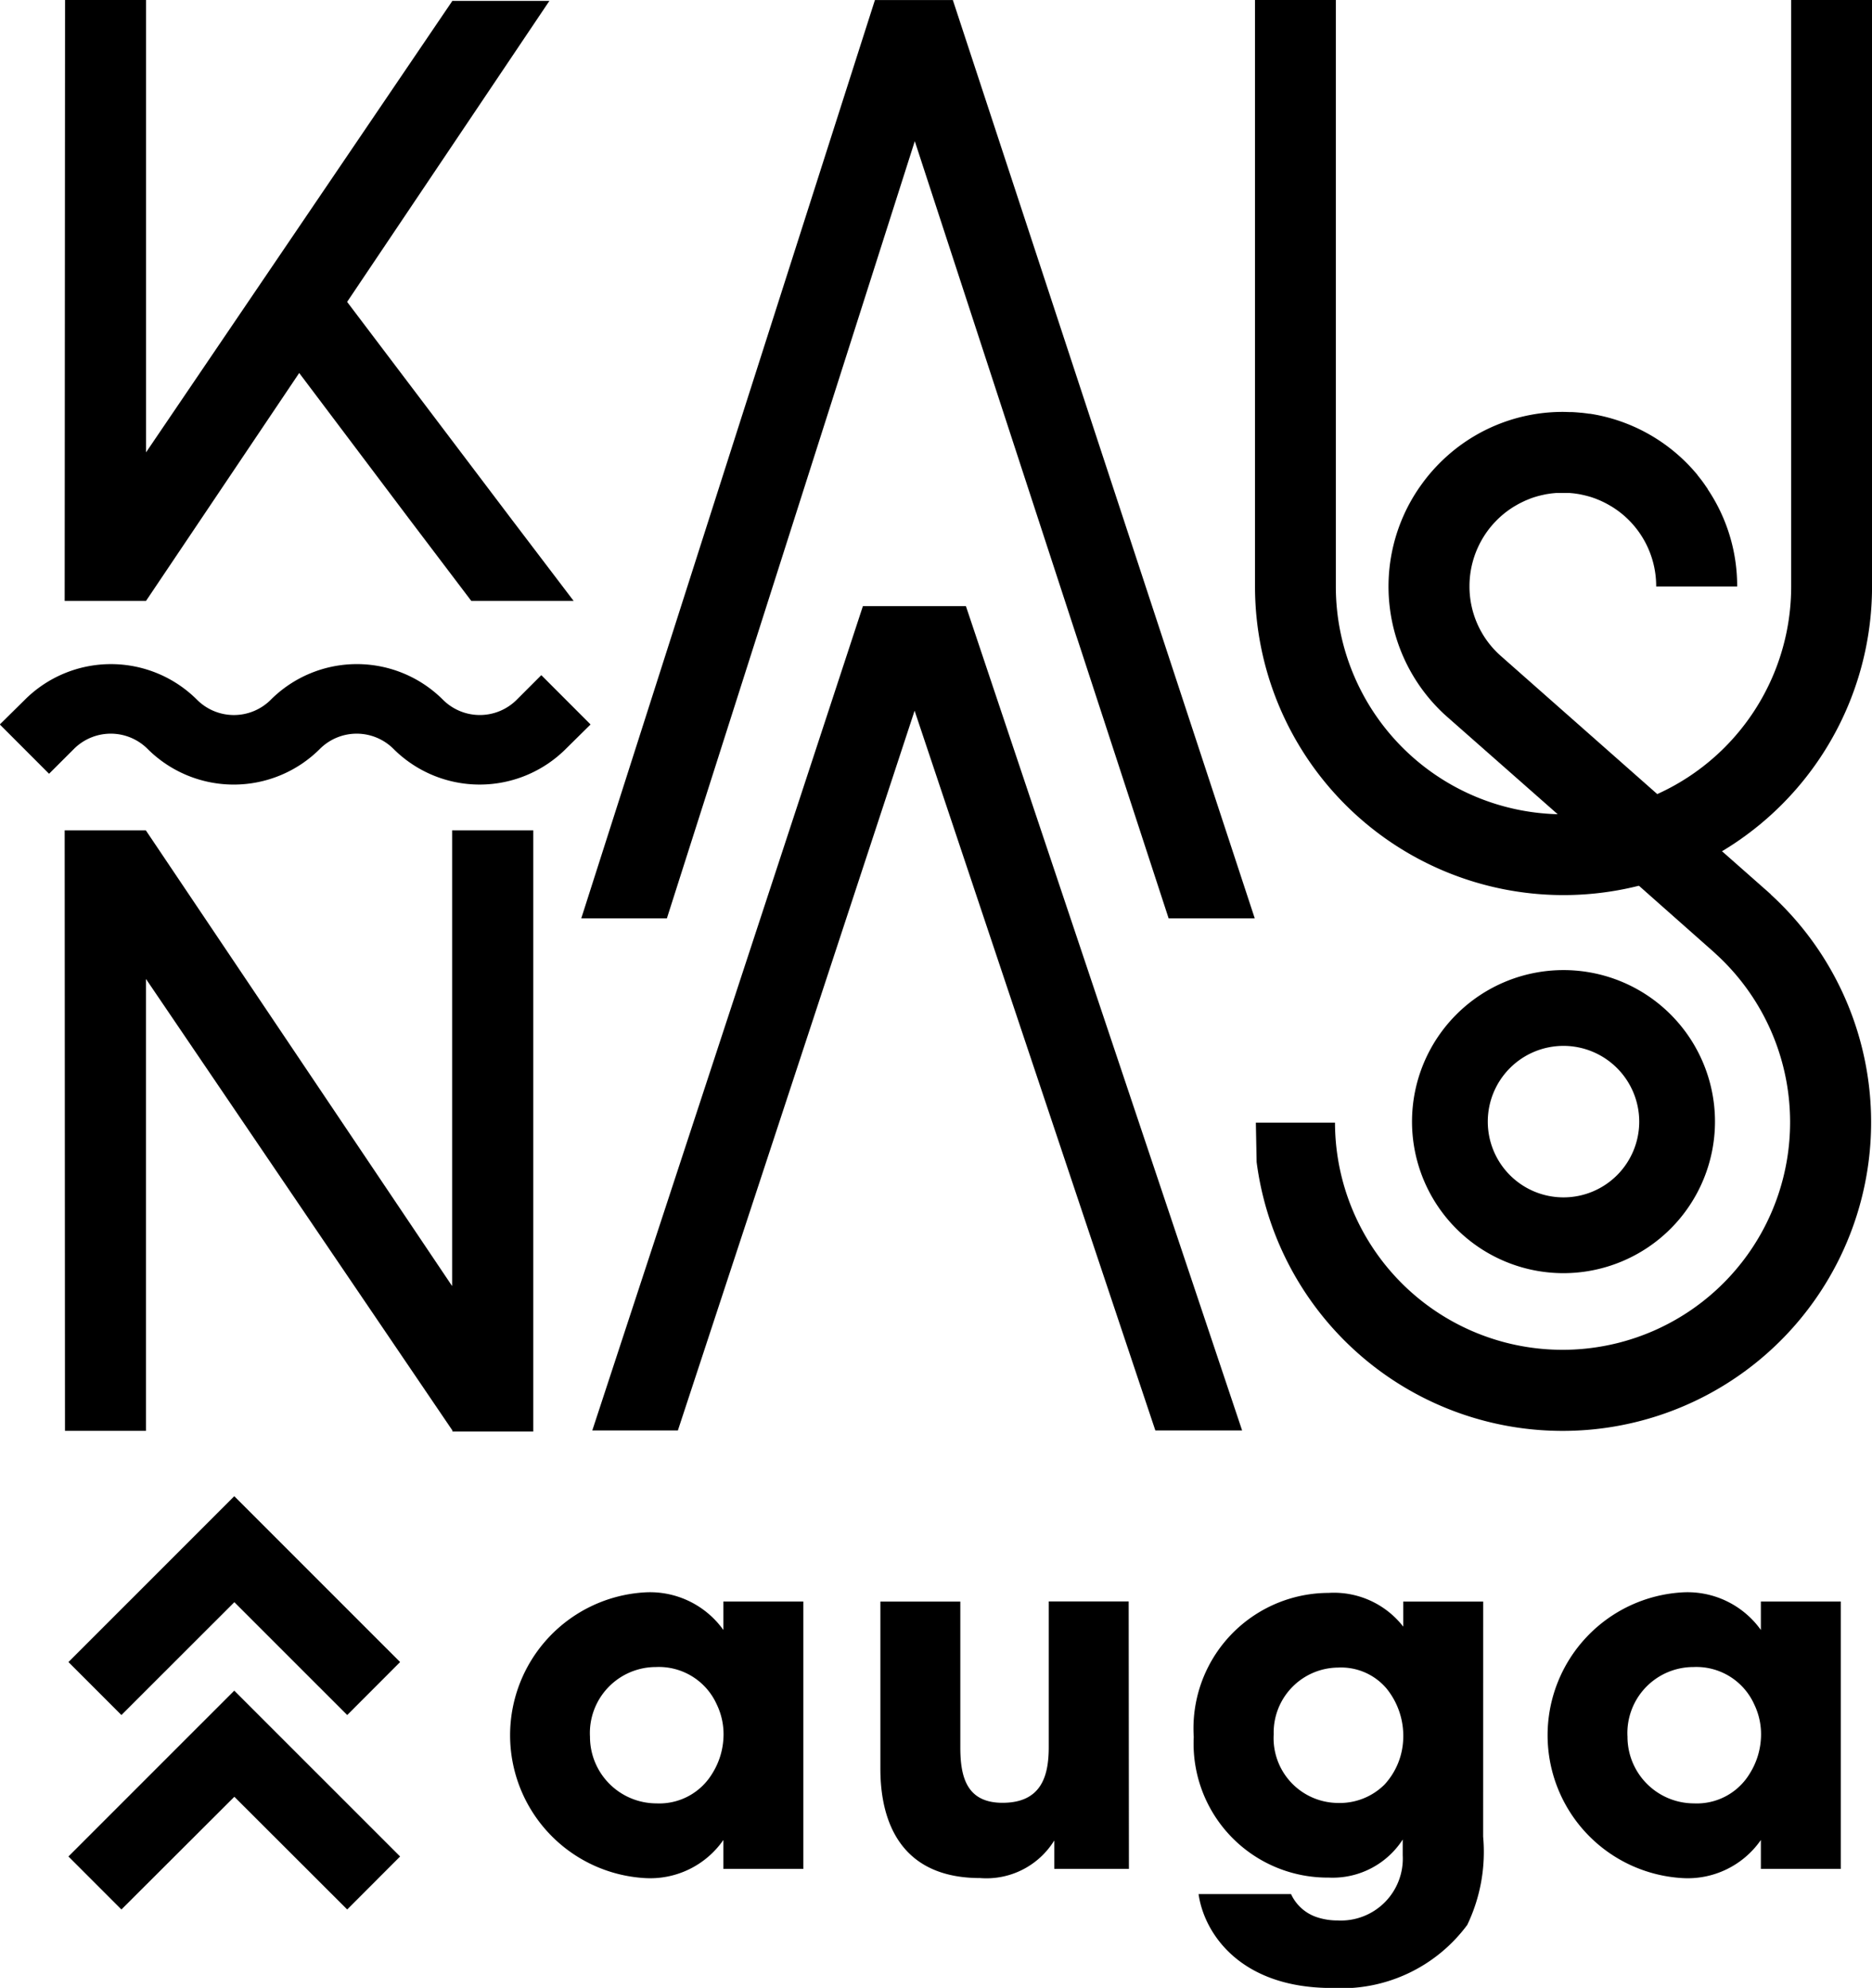
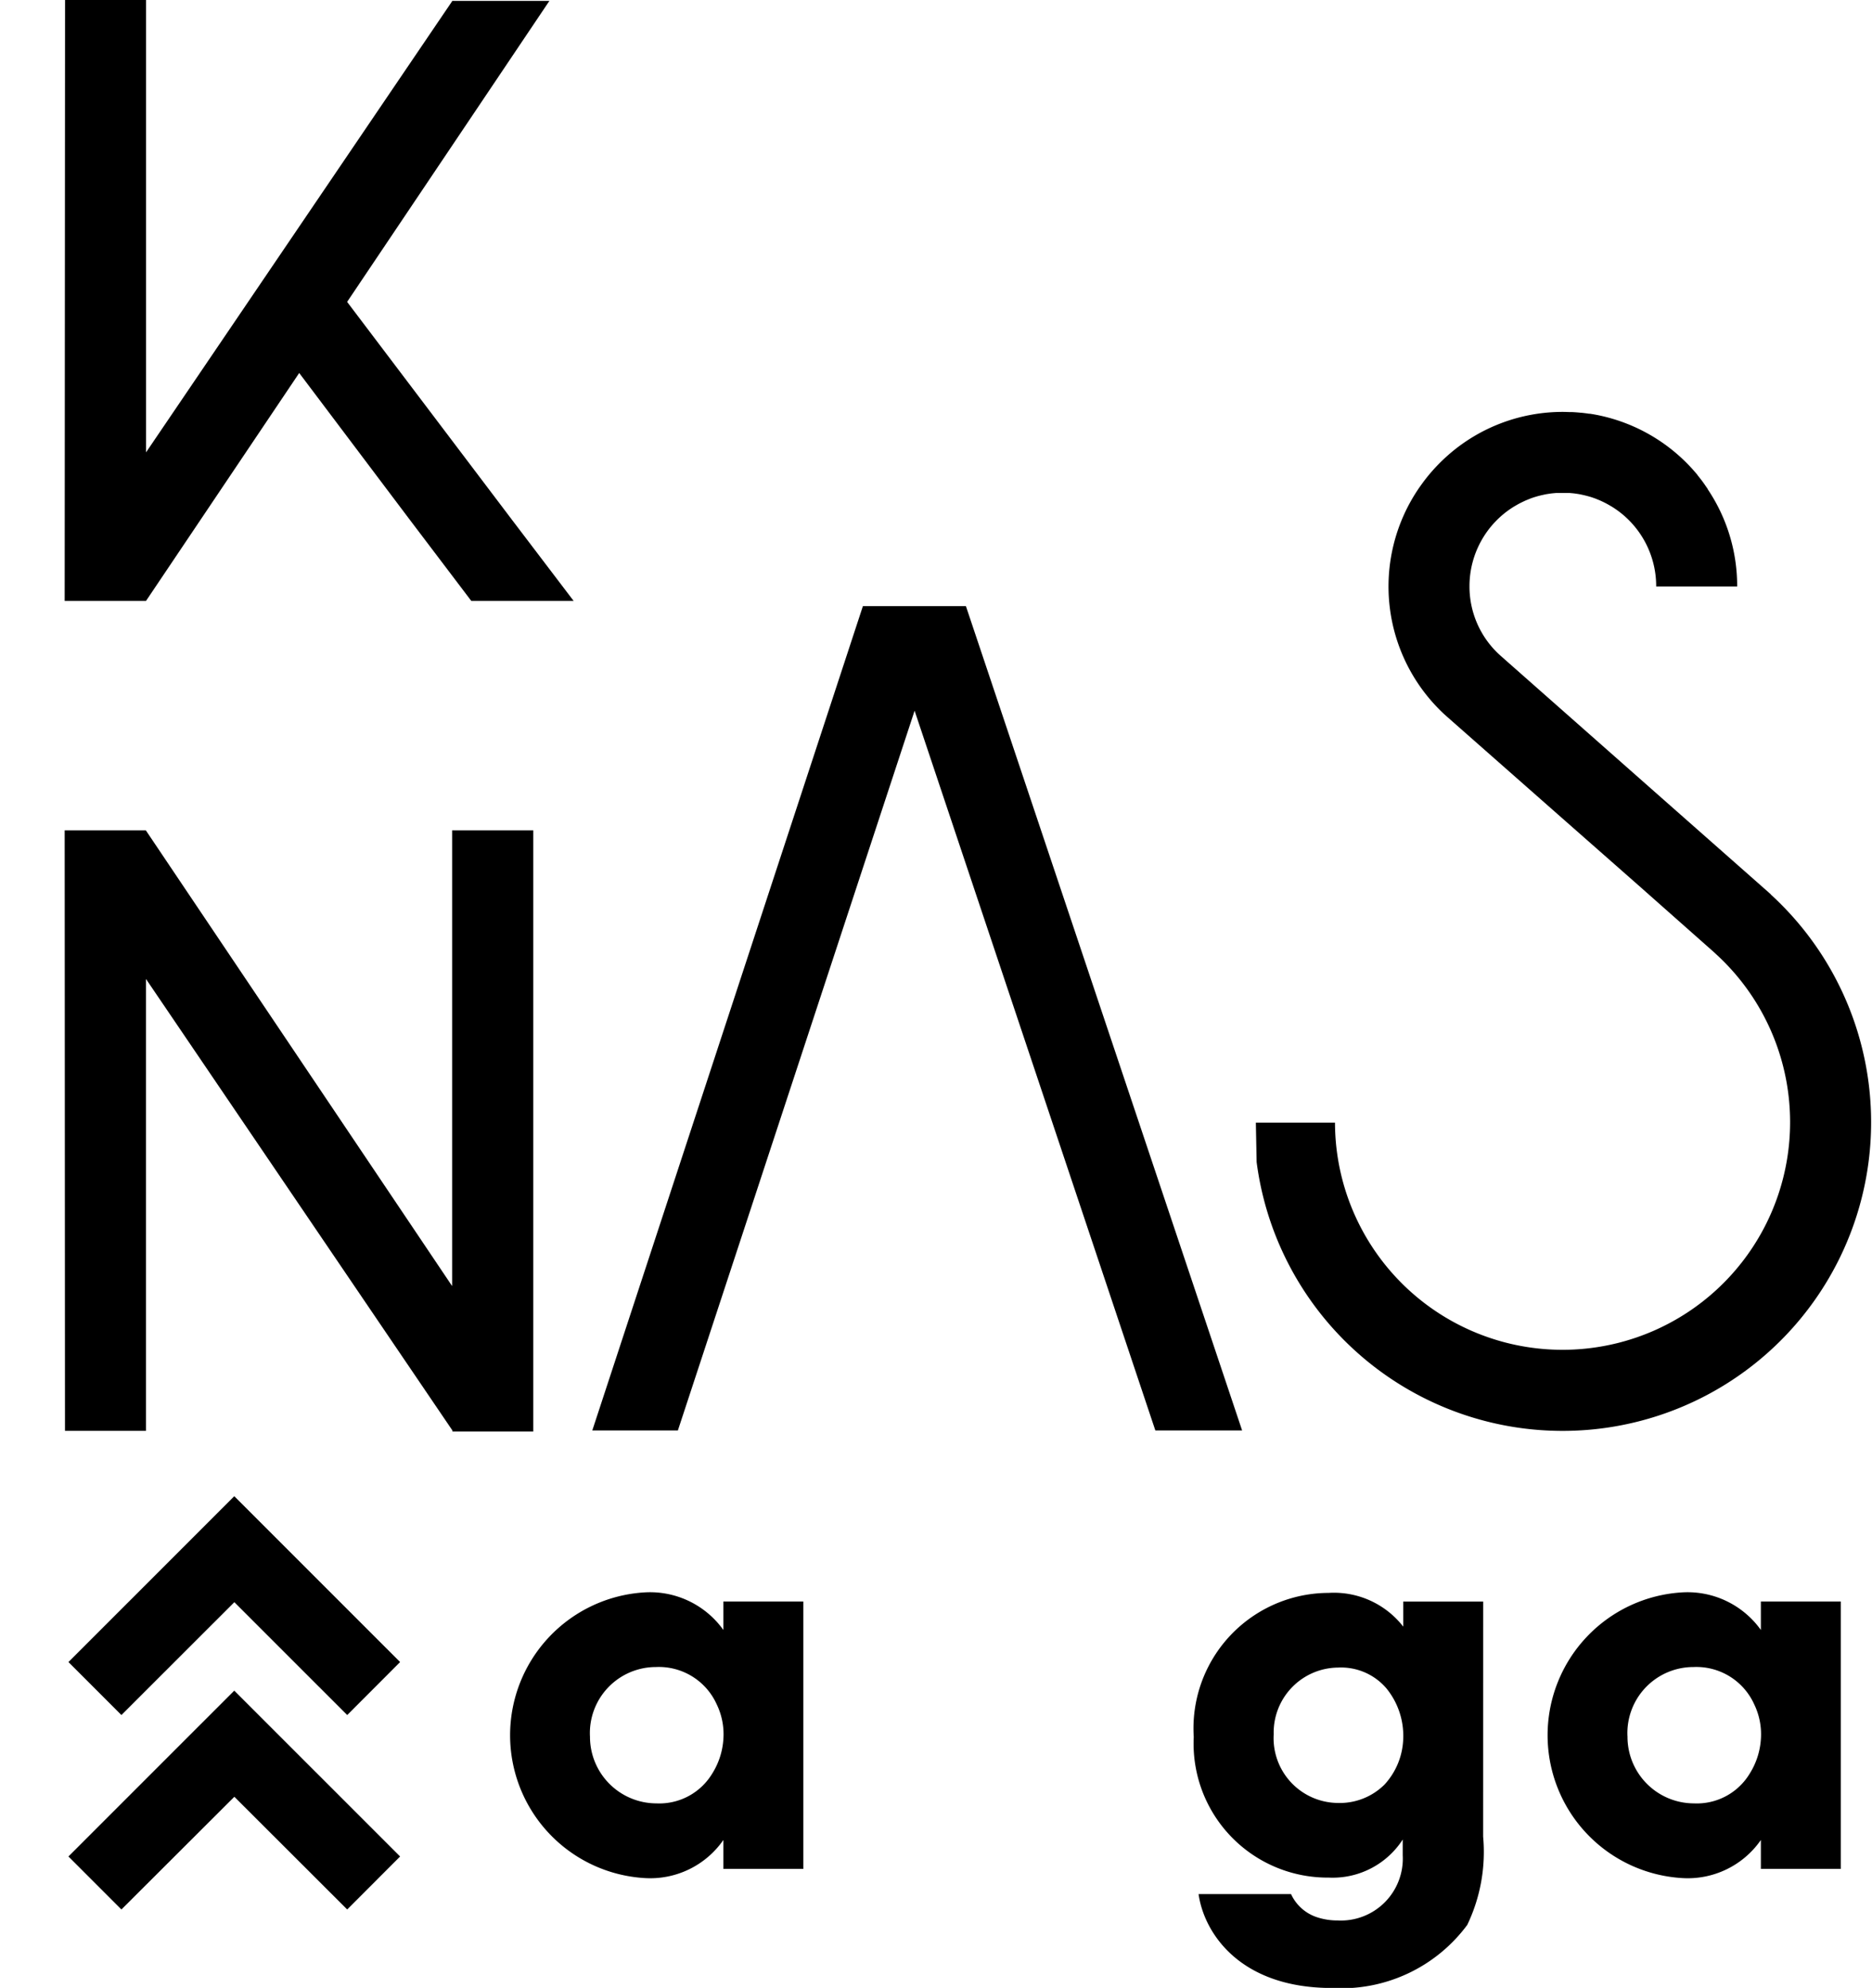
<svg xmlns="http://www.w3.org/2000/svg" width="48.8" height="51.803" viewBox="0 0 48.8 51.803">
  <g transform="translate(-38.905 -45.189)">
-     <path d="M229.377,45.19H227.27V60.475a5.935,5.935,0,0,1-11.87,0V45.19h-2.107V60.473a8.042,8.042,0,0,0,16.085,0Z" transform="translate(-141.672 -0.001)" />
    <path d="M117.422,273.594h-2.084v-.753a2.321,2.321,0,0,1-2.059.992,3.729,3.729,0,0,1,0-7.444,2.351,2.351,0,0,1,2.059.979v-.741h2.084Zm-5.561-3.452a1.735,1.735,0,0,0,1.732,1.745,1.611,1.611,0,0,0,1.456-.779,1.917,1.917,0,0,0,.289-.891,1.789,1.789,0,0,0-.176-.916,1.653,1.653,0,0,0-1.582-.967,1.721,1.721,0,0,0-1.72,1.8Z" transform="translate(-57.576 -179.703)" />
-     <path d="M167.729,274.626h-1.946v-.74a2.078,2.078,0,0,1-1.933.979c-2.36,0-2.6-1.908-2.6-2.849v-4.356h2.084v3.8c0,.766.163,1.444,1.1,1.444,1.042,0,1.205-.741,1.205-1.456v-3.791h2.084Z" transform="translate(-99.395 -180.735)" />
    <path d="M212.329,272.807a4.4,4.4,0,0,1-.414,2.3,4.08,4.08,0,0,1-3.527,1.644c-2.423,0-3.339-1.456-3.477-2.448h2.41a1.134,1.134,0,0,0,.665.6,1.705,1.705,0,0,0,.552.088,1.614,1.614,0,0,0,1.695-1.695v-.414a2.174,2.174,0,0,1-1.933.992,3.492,3.492,0,0,1-3.515-3.665,3.53,3.53,0,0,1,3.515-3.754,2.288,2.288,0,0,1,1.946.879v-.653h2.084Zm-5.46-2.661a1.689,1.689,0,0,0,1.669,1.783,1.655,1.655,0,0,0,1.218-.477,1.846,1.846,0,0,0,.49-1.205,1.954,1.954,0,0,0-.44-1.306,1.553,1.553,0,0,0-1.255-.54,1.694,1.694,0,0,0-1.682,1.732Z" transform="translate(-134.761 -179.756)" />
    <path d="M261.591,273.594h-2.084v-.753a2.32,2.32,0,0,1-2.059.992,3.729,3.729,0,0,1,0-7.444,2.351,2.351,0,0,1,2.059.979v-.741h2.084Zm-5.561-3.452a1.735,1.735,0,0,0,1.732,1.745,1.61,1.61,0,0,0,1.456-.779,1.917,1.917,0,0,0,.289-.891,1.79,1.79,0,0,0-.176-.916,1.653,1.653,0,0,0-1.582-.967,1.721,1.721,0,0,0-1.72,1.8Z" transform="translate(-174.699 -179.703)" />
-     <path d="M129.364,45.19h-2.031l-7.655,23.93h2.232l6.462-20.252,6.617,20.252h2.245Z" transform="translate(-65.62 0)" />
    <path d="M130.948,129.386h-2.686l-7.054,21.481h2.231l6.171-18.756,6.276,18.756h2.262Z" transform="translate(-66.863 -68.401)" />
-     <path d="M40.832,139.638a1.358,1.358,0,0,1,1.921,0,3.178,3.178,0,0,0,4.49,0,1.358,1.358,0,0,1,1.921,0,3.179,3.179,0,0,0,4.49,0L54.3,139l-1.284-1.285-.642.642a1.36,1.36,0,0,1-1.921,0,3.175,3.175,0,0,0-4.49,0,1.359,1.359,0,0,1-1.921,0,3.176,3.176,0,0,0-4.49,0L38.9,139l1.284,1.285Z" transform="translate(0 -74.932)" />
    <path d="M59.563,58.738l-4.3-5.682,5.273-7.844H58v.01L50.021,56.977V45.189H47.91L47.9,60.849h2.12l3.994-5.94L56.9,58.738h0l1.6,2.111h2.668Z" transform="translate(-7.309)" />
    <path d="M58.015,160.538H58v11.875l-7.984-11.875H47.9l.008,15.648h2.111V164.41L58,176.165v.01l.009-.009v.038h2.107V160.538Z" transform="translate(-7.309 -93.71)" />
-     <path d="M239.062,187.843a3.949,3.949,0,1,1,3.949-3.949,3.953,3.953,0,0,1-3.949,3.949m0-5.923a1.974,1.974,0,1,0,1.974,1.974,1.976,1.976,0,0,0-1.974-1.974" transform="translate(-159.399 -109.476)" />
    <path d="M55.686,258.726l-2.942-2.941L49.8,258.726l-1.381-1.381,4.323-4.322,4.323,4.322Z" transform="translate(-7.73 -168.844)" />
    <path d="M55.686,285.737,52.744,282.8,49.8,285.737l-1.381-1.381,4.323-4.322,4.323,4.322Z" transform="translate(-7.73 -190.788)" />
    <path d="M226.837,114.962l-.062-.056-1.214-1.071h0l-1.688-1.489-4.07-3.593-.049-.044a2.411,2.411,0,0,1-.773-1.779,2.436,2.436,0,0,1,1.164-2.076l.012-.007.071-.041.047-.026.061-.031.065-.031.05-.023.093-.038.027-.011c.043-.016.087-.031.131-.044h0c.043-.013.086-.025.129-.035l.029-.007.1-.022.038-.007.1-.015.041-.005.1-.009.038,0c.046,0,.092,0,.138,0s.092,0,.138,0l.038,0,.1.009.041.005.1.015.038.007.1.022.029.007q.065.016.13.035h0c.044.013.088.029.131.044l.027.011.093.038.05.023.065.031.06.031.047.026.071.041.012.007a2.435,2.435,0,0,1,1.163,2.075v.009h2.111s0-.006,0-.009a4.521,4.521,0,0,0-.767-2.524h0l0-.007-.021-.03q-.05-.073-.1-.144l-.015-.02c-.041-.056-.084-.11-.128-.163l0-.005a4.537,4.537,0,0,0-2.586-1.56h0c-.073-.015-.146-.028-.219-.039H222.1q-.105-.016-.212-.027l-.014,0c-.069-.007-.139-.012-.209-.016l-.04,0c-.07,0-.14-.005-.21-.005h0a4.522,4.522,0,0,0-2.976,1.113l-.029.026a4.568,4.568,0,0,0-.642.7l-.012.017c-.04.055-.08.11-.118.167h0a4.54,4.54,0,0,0,.684,5.854l.071.064,2.906,2.56,2.106,1.853h0l1.959,1.734.053.05a5.932,5.932,0,1,1-9.942,4.383h-2.063l.02,1.026a8.043,8.043,0,1,0,13.405-6.97" transform="translate(-141.769 -46.466)" />
  </g>
</svg>